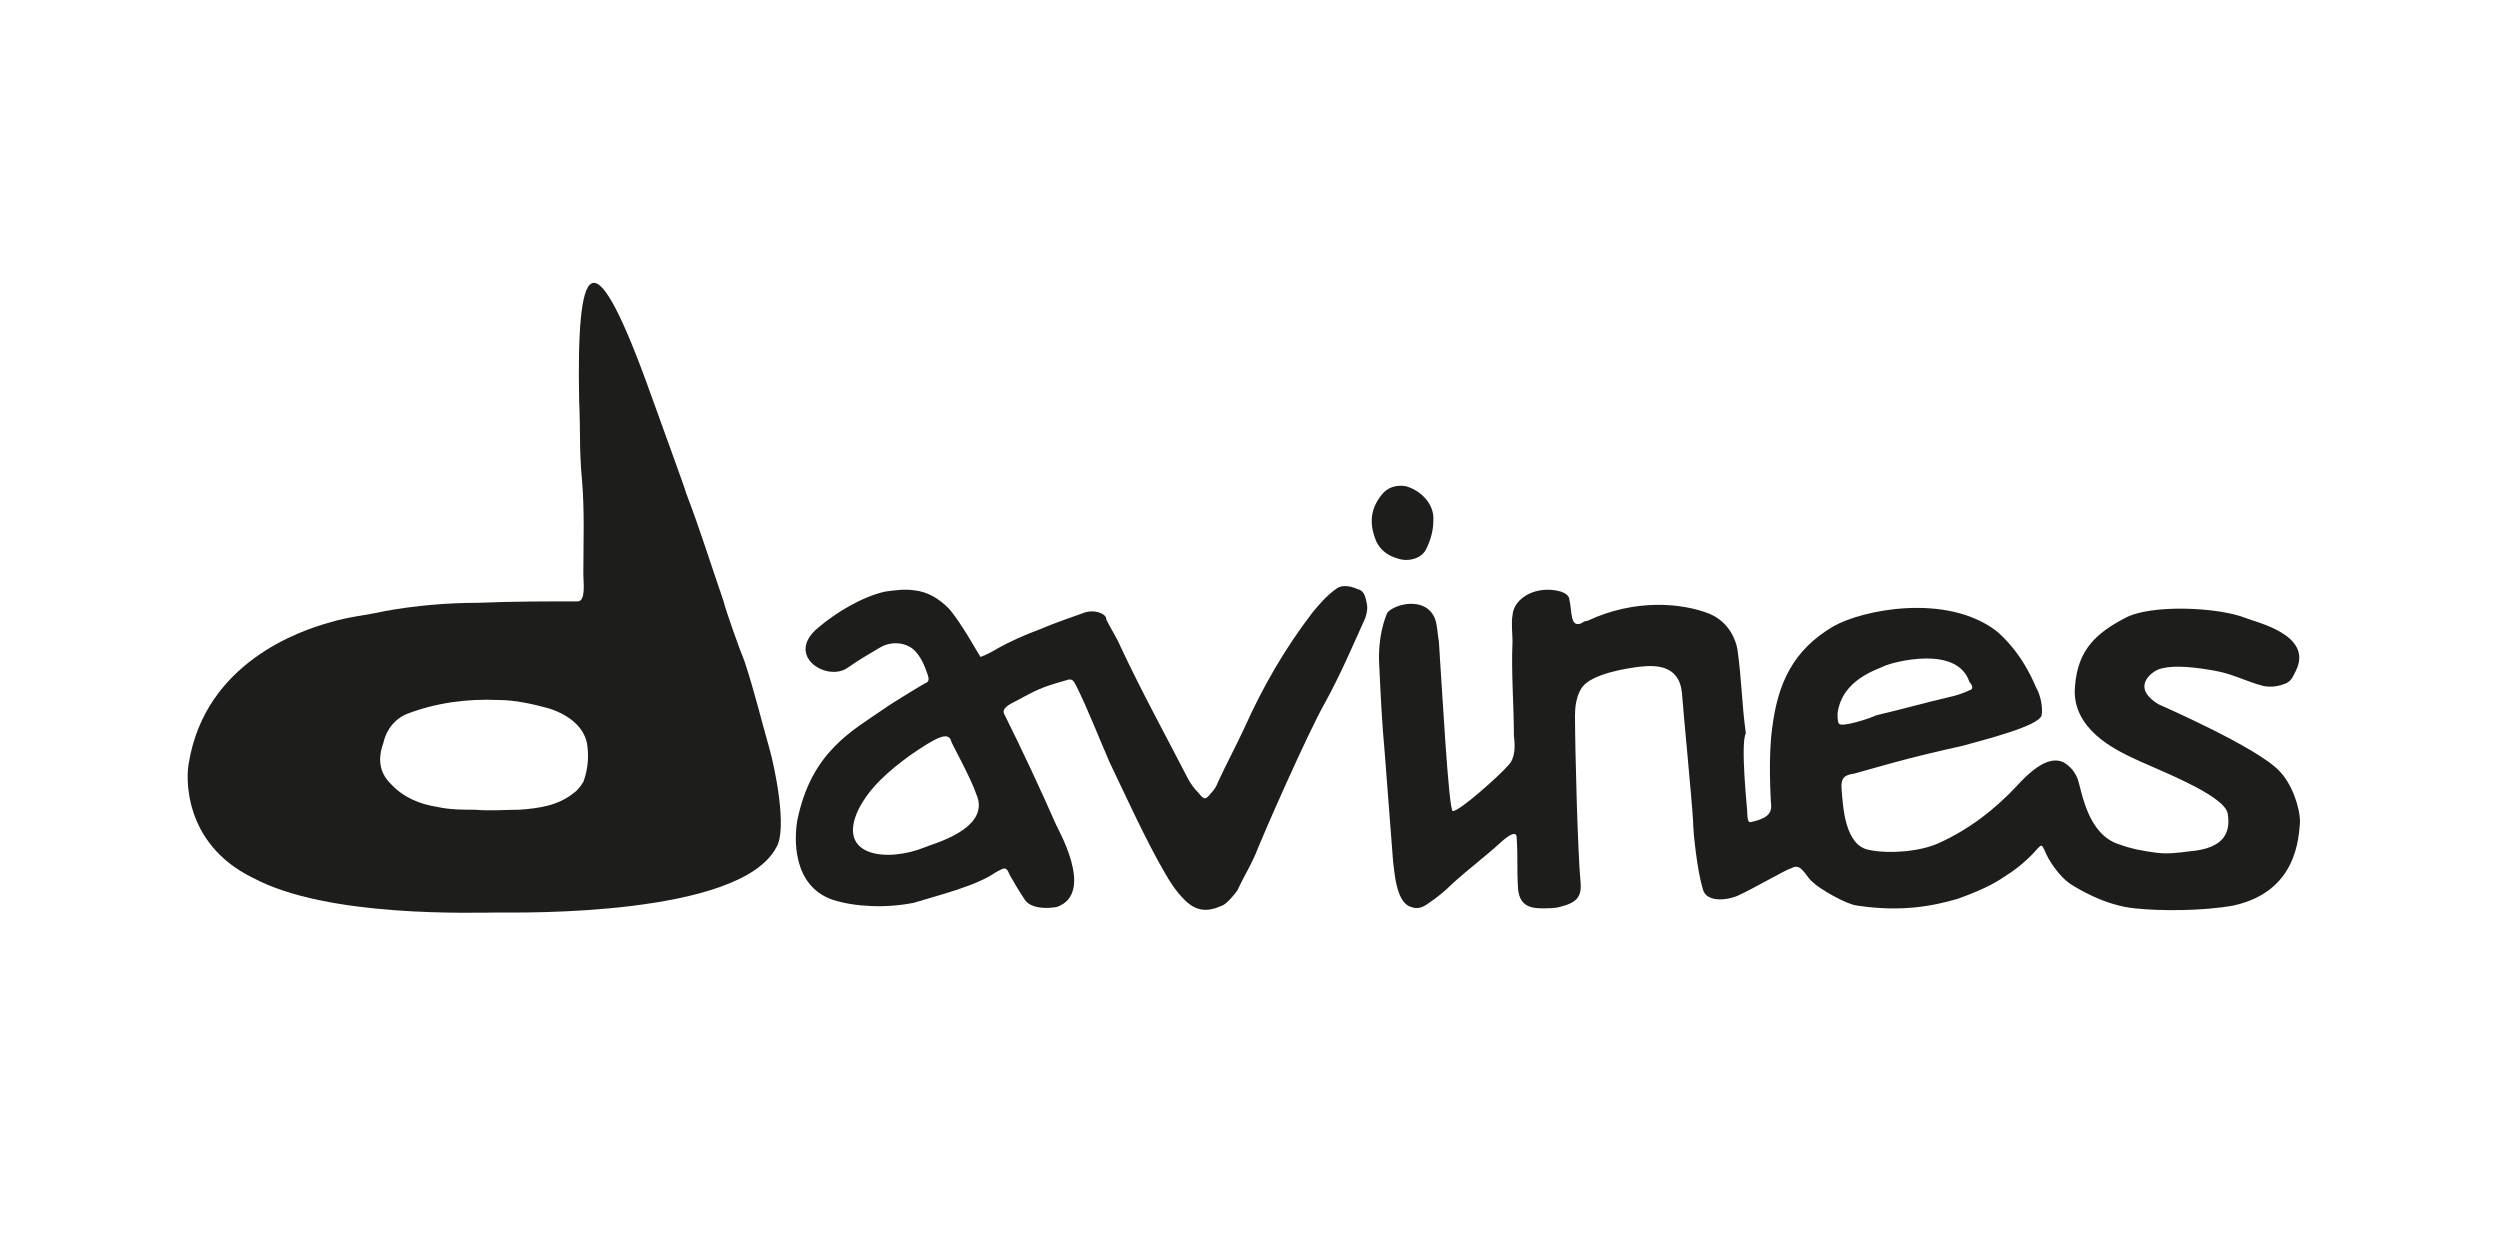
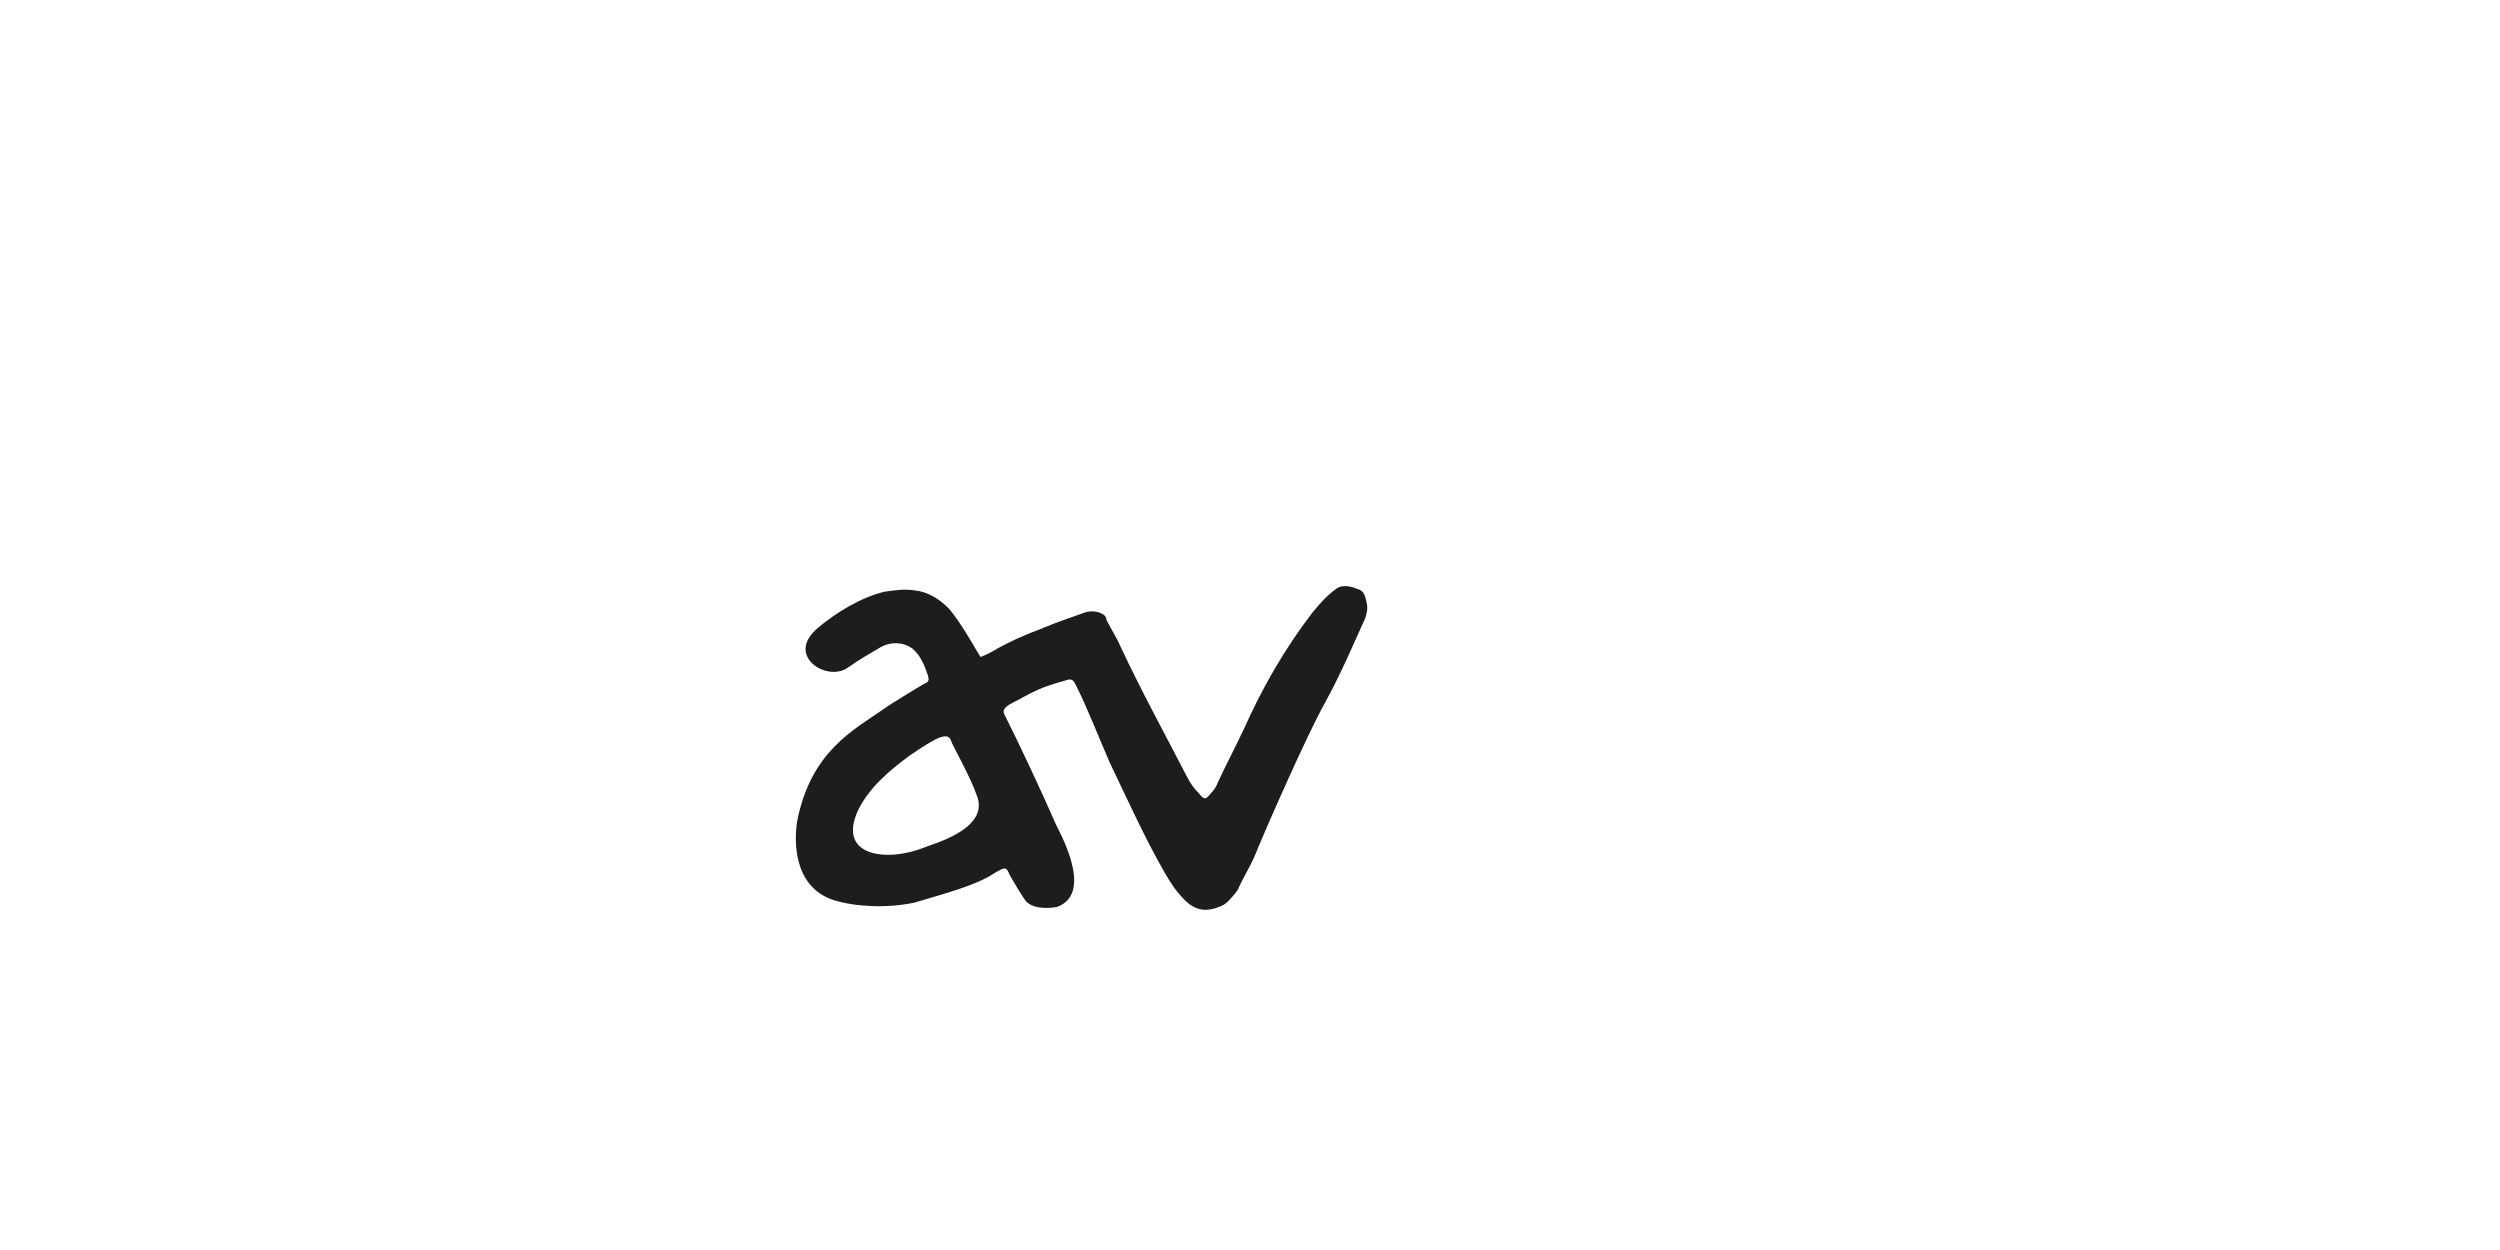
<svg xmlns="http://www.w3.org/2000/svg" version="1.1" id="Livello_1" x="0px" y="0px" viewBox="0 0 180 90" style="enable-background:new 0 0 180 90;" xml:space="preserve">
  <style type="text/css">
	.st0{fill:#1D1D1B;}
</style>
  <g>
-     <path class="st0" d="M34.2,58.3c1.1,0.1,2.1,0,3.2,0c1.4-0.1,2.8-0.3,3.9-1.2c0.3-0.2,0.5-0.5,0.7-0.8c0.3-0.8,0.4-1.7,0.3-2.5   c-0.1-1.3-1.2-2.3-2.8-2.8c-1.1-0.3-2.4-0.6-3.6-0.6c-2.3-0.1-4.5,0.2-6.6,1c-1.2,0.5-1.6,1.6-1.7,2.1c-0.4,1.1-0.3,2.1,0.5,2.9   c0.9,1,2.1,1.5,3.4,1.7C32.4,58.3,33.3,58.3,34.2,58.3 M36,65.7c-1.9,0-12.4,0.4-17.8-2.5c-5.1-2.5-4.8-7.4-4.6-8.3   c1.2-7.2,8-9.5,10.2-10.1c1.3-0.4,2.6-0.5,3.9-0.8c2.2-0.4,4.5-0.6,6.8-0.6c2.4-0.1,4.7-0.1,7.1-0.1c0.6,0,0.4-1.5,0.4-1.9   c0-2.4,0.1-4.5-0.1-6.9c-0.2-2.1-0.1-3.5-0.2-5.6c-0.2-10,0.9-12.1,4.8-1.5c1.4,3.9,2.8,7.7,2.9,8.1c1,2.6,1.8,5.2,2.7,7.8   c0.1,0.5,1.2,3.6,1.5,4.3c0.7,2.1,1.2,4.2,1.8,6.3c0.4,1.4,1.3,5.8,0.5,7.1C53.3,66,37.4,65.7,36,65.7" />
-     <path class="st0" d="M135.8,47.9c-0.6,0.3-3.2,1-3.5,3.5c0,0.1,0,0.6,0.1,0.7c0.2,0.3,2.3-0.4,2.7-0.6c1.7-0.4,3.5-0.9,5.2-1.3   c0.5-0.1,1.1-0.3,1.5-0.5c0.4-0.1,0.1-0.5,0-0.6C140.9,46.4,136.3,47.7,135.8,47.9 M125.8,58.4c0,0.2,0,0.8,0.2,0.8   c1.5-0.3,1.6-0.8,1.5-1.5c0-0.2-0.2-3.2,0.1-5.3c0.4-3.2,1.5-5.6,4.4-7.3c2.1-1.2,8.1-2.4,11.7,0.3c0.5,0.4,1.9,1.7,2.9,4.1   c0.3,0.5,0.5,1.4,0.4,2c-0.2,0.8-4.3,1.8-5.7,2.2c-1.8,0.4-3.5,0.8-5.3,1.3c-0.7,0.2-1.8,0.5-2.5,0.7c-0.6,0.1-1,0.2-0.9,1.2   c0.1,1.1,0.2,4,2,4.3c1.5,0.3,3.7,0.1,5-0.5c2.2-1,4-2.4,5.6-4.1c1.8-2,2.8-2,3.4-1.7c0.5,0.3,0.8,0.7,1,1.2c0.3,0.9,0.7,4,3,4.7   c0.8,0.3,1.8,0.5,2.7,0.6c0.7,0.1,1.6,0,2.3-0.1c2.6-0.2,3-1.4,2.8-2.7c-0.2-1.4-5.4-3.3-7-4.1c-1-0.5-4.3-2-4-5.1   c0.2-2.6,1.5-3.8,3.6-4.9c1.8-1,6.7-0.8,8.7,0c0.7,0.3,4.9,1.2,3.6,3.8c-0.2,0.4-0.3,0.7-0.7,0.9c-0.5,0.2-1,0.3-1.6,0.2   c-1.2-0.3-2.3-0.9-3.5-1.1c-1.1-0.2-3-0.5-4.1-0.1c-0.3,0.1-2.1,1.2,0,2.5c0.2,0.1,7.1,3.1,8.7,4.8c0.9,0.9,1.5,2.6,1.5,3.7   c-0.1,1.1-0.2,5-4.8,6c-2.2,0.4-5.3,0.4-7.1,0.2c-2.1-0.2-4.1-1.4-4.7-1.8c-0.7-0.5-1.5-1.6-1.8-2.4c-0.2-0.4-0.2-0.4-0.5-0.1   c-0.6,0.7-1.4,1.4-2.2,1.9c-0.6,0.4-1.3,0.9-3.5,1.7c-1.7,0.5-4,1-7.3,0.5c-0.8-0.1-2.7-1.2-3.2-1.7c-0.5-0.4-0.8-1.4-1.5-1   c-0.4,0.1-2.6,1.4-3.9,2c-1,0.4-2.3,0.4-2.5-0.5c-0.4-1.3-0.7-4.1-0.7-4.9c-0.1-1.7-0.7-7.8-0.8-9.2c-0.2-2.1-2-2-3-1.9   c-0.9,0.1-3.5,0.5-4.2,1.5c-0.2,0.3-0.5,0.9-0.5,2c0,2.4,0.2,10,0.4,12c0.1,1.1-0.3,1.5-1.5,1.8c-0.3,0.1-1,0.1-1.3,0.1   c-1.1,0-1.6-0.4-1.7-1.4c-0.1-1.6,0-2.1-0.1-3.7c0-0.1,0-0.7-1.2,0.4c-1.1,1-2.3,1.9-3.4,2.9c-0.5,0.5-1.1,1-1.7,1.4   c-0.4,0.3-0.8,0.5-1.3,0.3c-1.1-0.3-1.2-2.6-1.3-3.3c-0.2-2.6-0.4-5.2-0.6-7.8c-0.2-2.1-0.3-4.3-0.4-6.4c-0.1-1.9,0.4-3.3,0.6-3.7   c0.5-0.6,2.7-1.2,3.4,0.4c0.2,0.5,0.2,1.2,0.3,1.7c0.2,2.9,0.7,12.2,1,12.2c0.5,0,3.3-2.5,4-3.3c0.5-0.5,0.5-1.4,0.4-2.1   c0-2.2-0.2-4.6-0.1-6.8c0-0.6-0.1-1.3,0-1.9c0.1-1.3,1.8-2.2,3.5-1.7c0.3,0.1,0.6,0.3,0.6,0.6c0.1,0.4,0.1,0.9,0.2,1.3   c0.1,0.4,0.3,0.5,0.6,0.4c0.2-0.1,0.3-0.2,0.5-0.2c3.4-1.6,6.8-1.3,8.8-0.5c1.4,0.6,1.9,1.9,2,2.6c0.3,2.1,0.3,3.8,0.6,6   C125.3,53.5,125.8,58.3,125.8,58.4" />
-     <path class="st0" d="M103.2,37.5c0,0.7-0.2,1.4-0.5,2c-0.3,0.7-1.3,1-2.1,0.7c-0.7-0.2-1.2-0.6-1.5-1.2c-0.5-1.2-0.5-2.3,0.4-3.4   c0.4-0.5,1-0.7,1.7-0.6C102.3,35.3,103.3,36.3,103.2,37.5" />
    <path class="st0" d="M66.6,61c-2.7,1.1-6.4,0.7-4.8-2.7c0.8-1.6,2.2-2.8,3.7-3.9c1.9-1.3,2.8-1.8,3-1c0,0.1,1.4,2.6,1.8,3.8   C71.4,59.7,67,60.8,66.6,61 M98.4,43.4c-0.1-0.5-0.2-0.9-0.7-1c-0.2-0.1-1-0.4-1.5,0c-0.7,0.5-1.2,1.1-1.7,1.7   c-2,2.6-3.6,5.4-4.9,8.3c-0.6,1.3-1.3,2.6-1.9,3.9c-0.1,0.3-0.3,0.6-0.5,0.8c-0.4,0.5-0.5,0.5-0.9,0c-0.3-0.3-0.6-0.7-0.8-1.1   c-1.6-3.1-3.3-6.2-4.8-9.4c-0.3-0.7-0.7-1.3-1-1.9c-0.1-0.2,0-0.1-0.1-0.3c-0.2-0.3-0.9-0.5-1.5-0.3c-0.5,0.2-1.8,0.6-3.2,1.2v0   c0,0,0,0,0,0c-1.1,0.4-2.2,0.9-3.1,1.4c0,0,0,0,0,0c-0.3,0.2-0.9,0.5-1.2,0.6c-0.1-0.1-1.4-2.5-2.3-3.5c-0.7-0.7-1.5-1.2-2.5-1.3   c-0.7-0.1-1.4,0-2.1,0.1c-1.7,0.4-3.5,1.5-4.8,2.6c-2.4,2,0.6,3.9,2.1,2.9c1-0.7,1.4-0.9,2.4-1.5c0.7-0.4,1.6-0.4,2.3,0.1   c0.6,0.5,0.9,1.3,1.1,1.9c0.1,0.3,0.1,0.5-0.2,0.6c-0.2,0.1-2.5,1.5-2.9,1.8c-2.3,1.6-5.3,3.1-6.3,8.1c-0.2,1.2-0.4,4.7,2.6,5.7   c1.6,0.5,3.8,0.6,5.8,0.2c1.6-0.5,4.5-1.2,5.9-2.2c0.1,0,0.1-0.1,0.2-0.1c0.5-0.3,0.6-0.2,0.8,0.3c0.4,0.7,0.7,1.2,1.1,1.8   c0.5,0.7,1.8,0.6,2.3,0.5c2.8-1,0-5.7-0.1-6c-1-2.3-2.5-5.5-3.7-7.9c-0.2-0.4,0.4-0.7,0.8-0.9c1.5-0.8,1.8-1,3.6-1.5   c0.5-0.2,0.6,0,0.8,0.4c0.8,1.6,1.7,3.9,2.4,5.5c1.2,2.5,2.6,5.6,4,8c0.4,0.7,0.8,1.3,1.4,1.9c0.8,0.8,1.6,0.9,2.7,0.4   c0.3-0.1,0.9-0.8,1.1-1.1c0.6-1.3,1-1.8,1.5-3.1c0.4-1,3.5-8.1,4.8-10.4c1.1-2,2-4.1,2.9-6.1C98.4,44.2,98.5,43.8,98.4,43.4" />
  </g>
</svg>